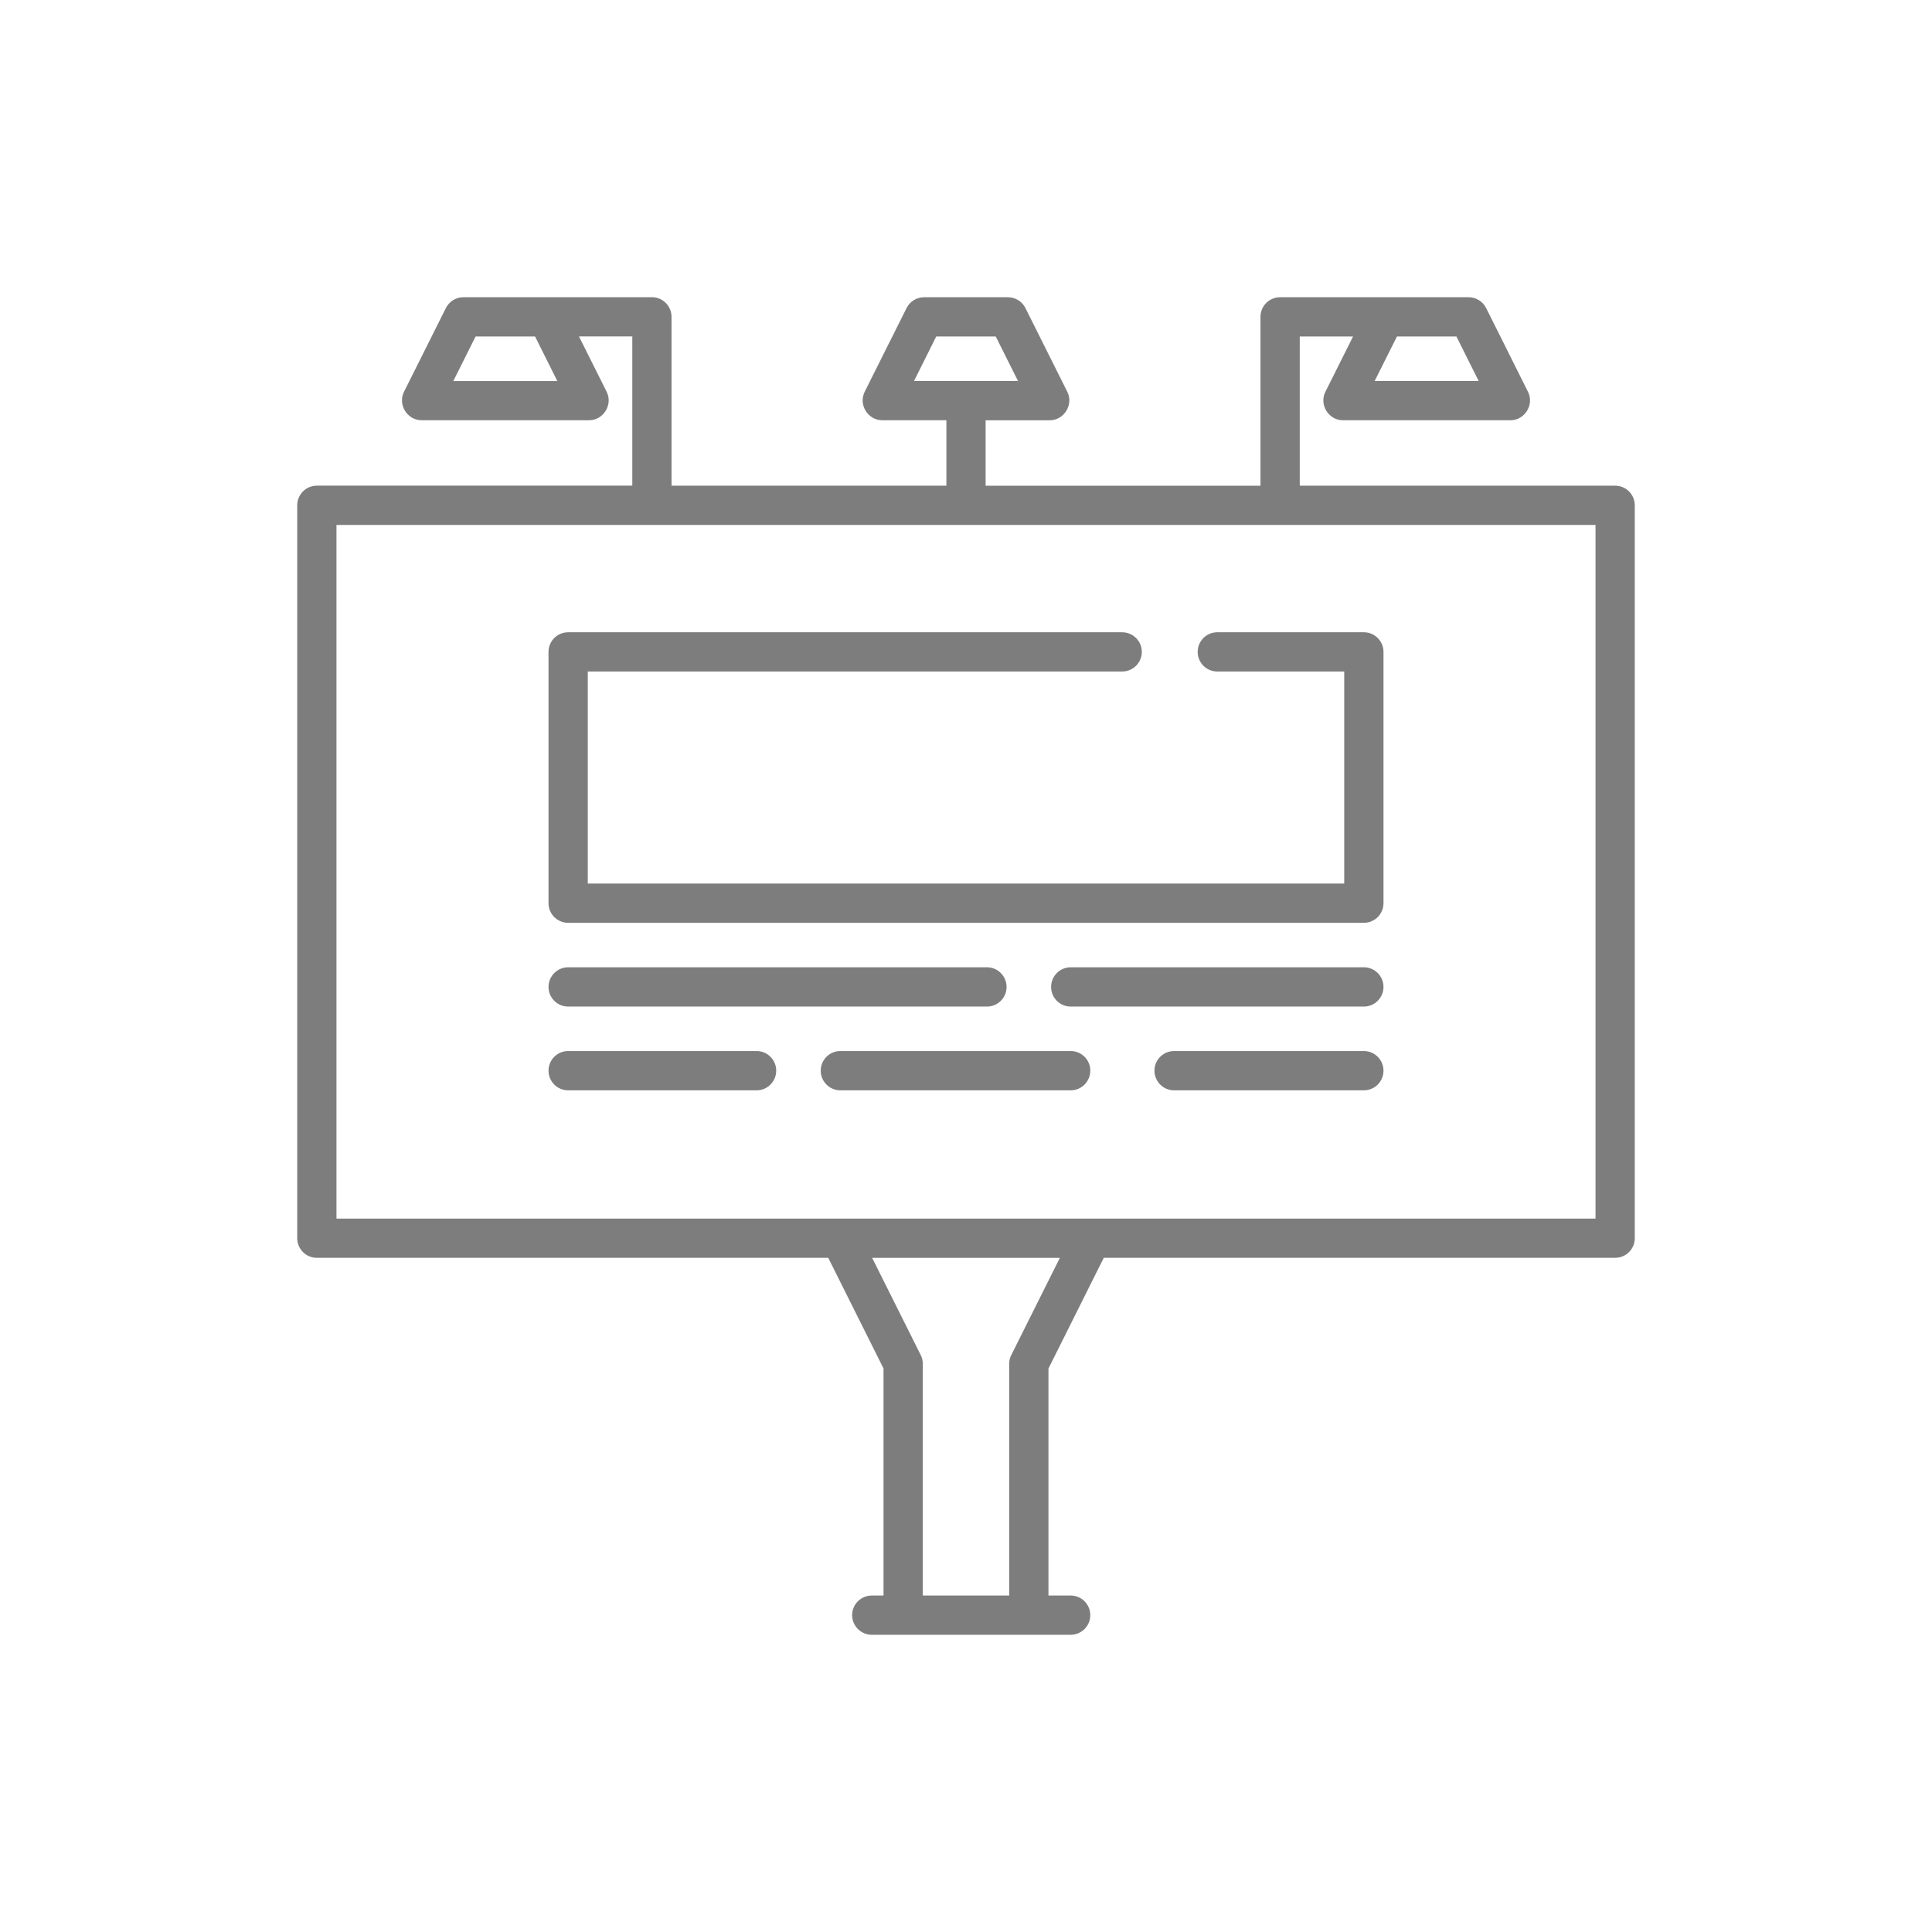
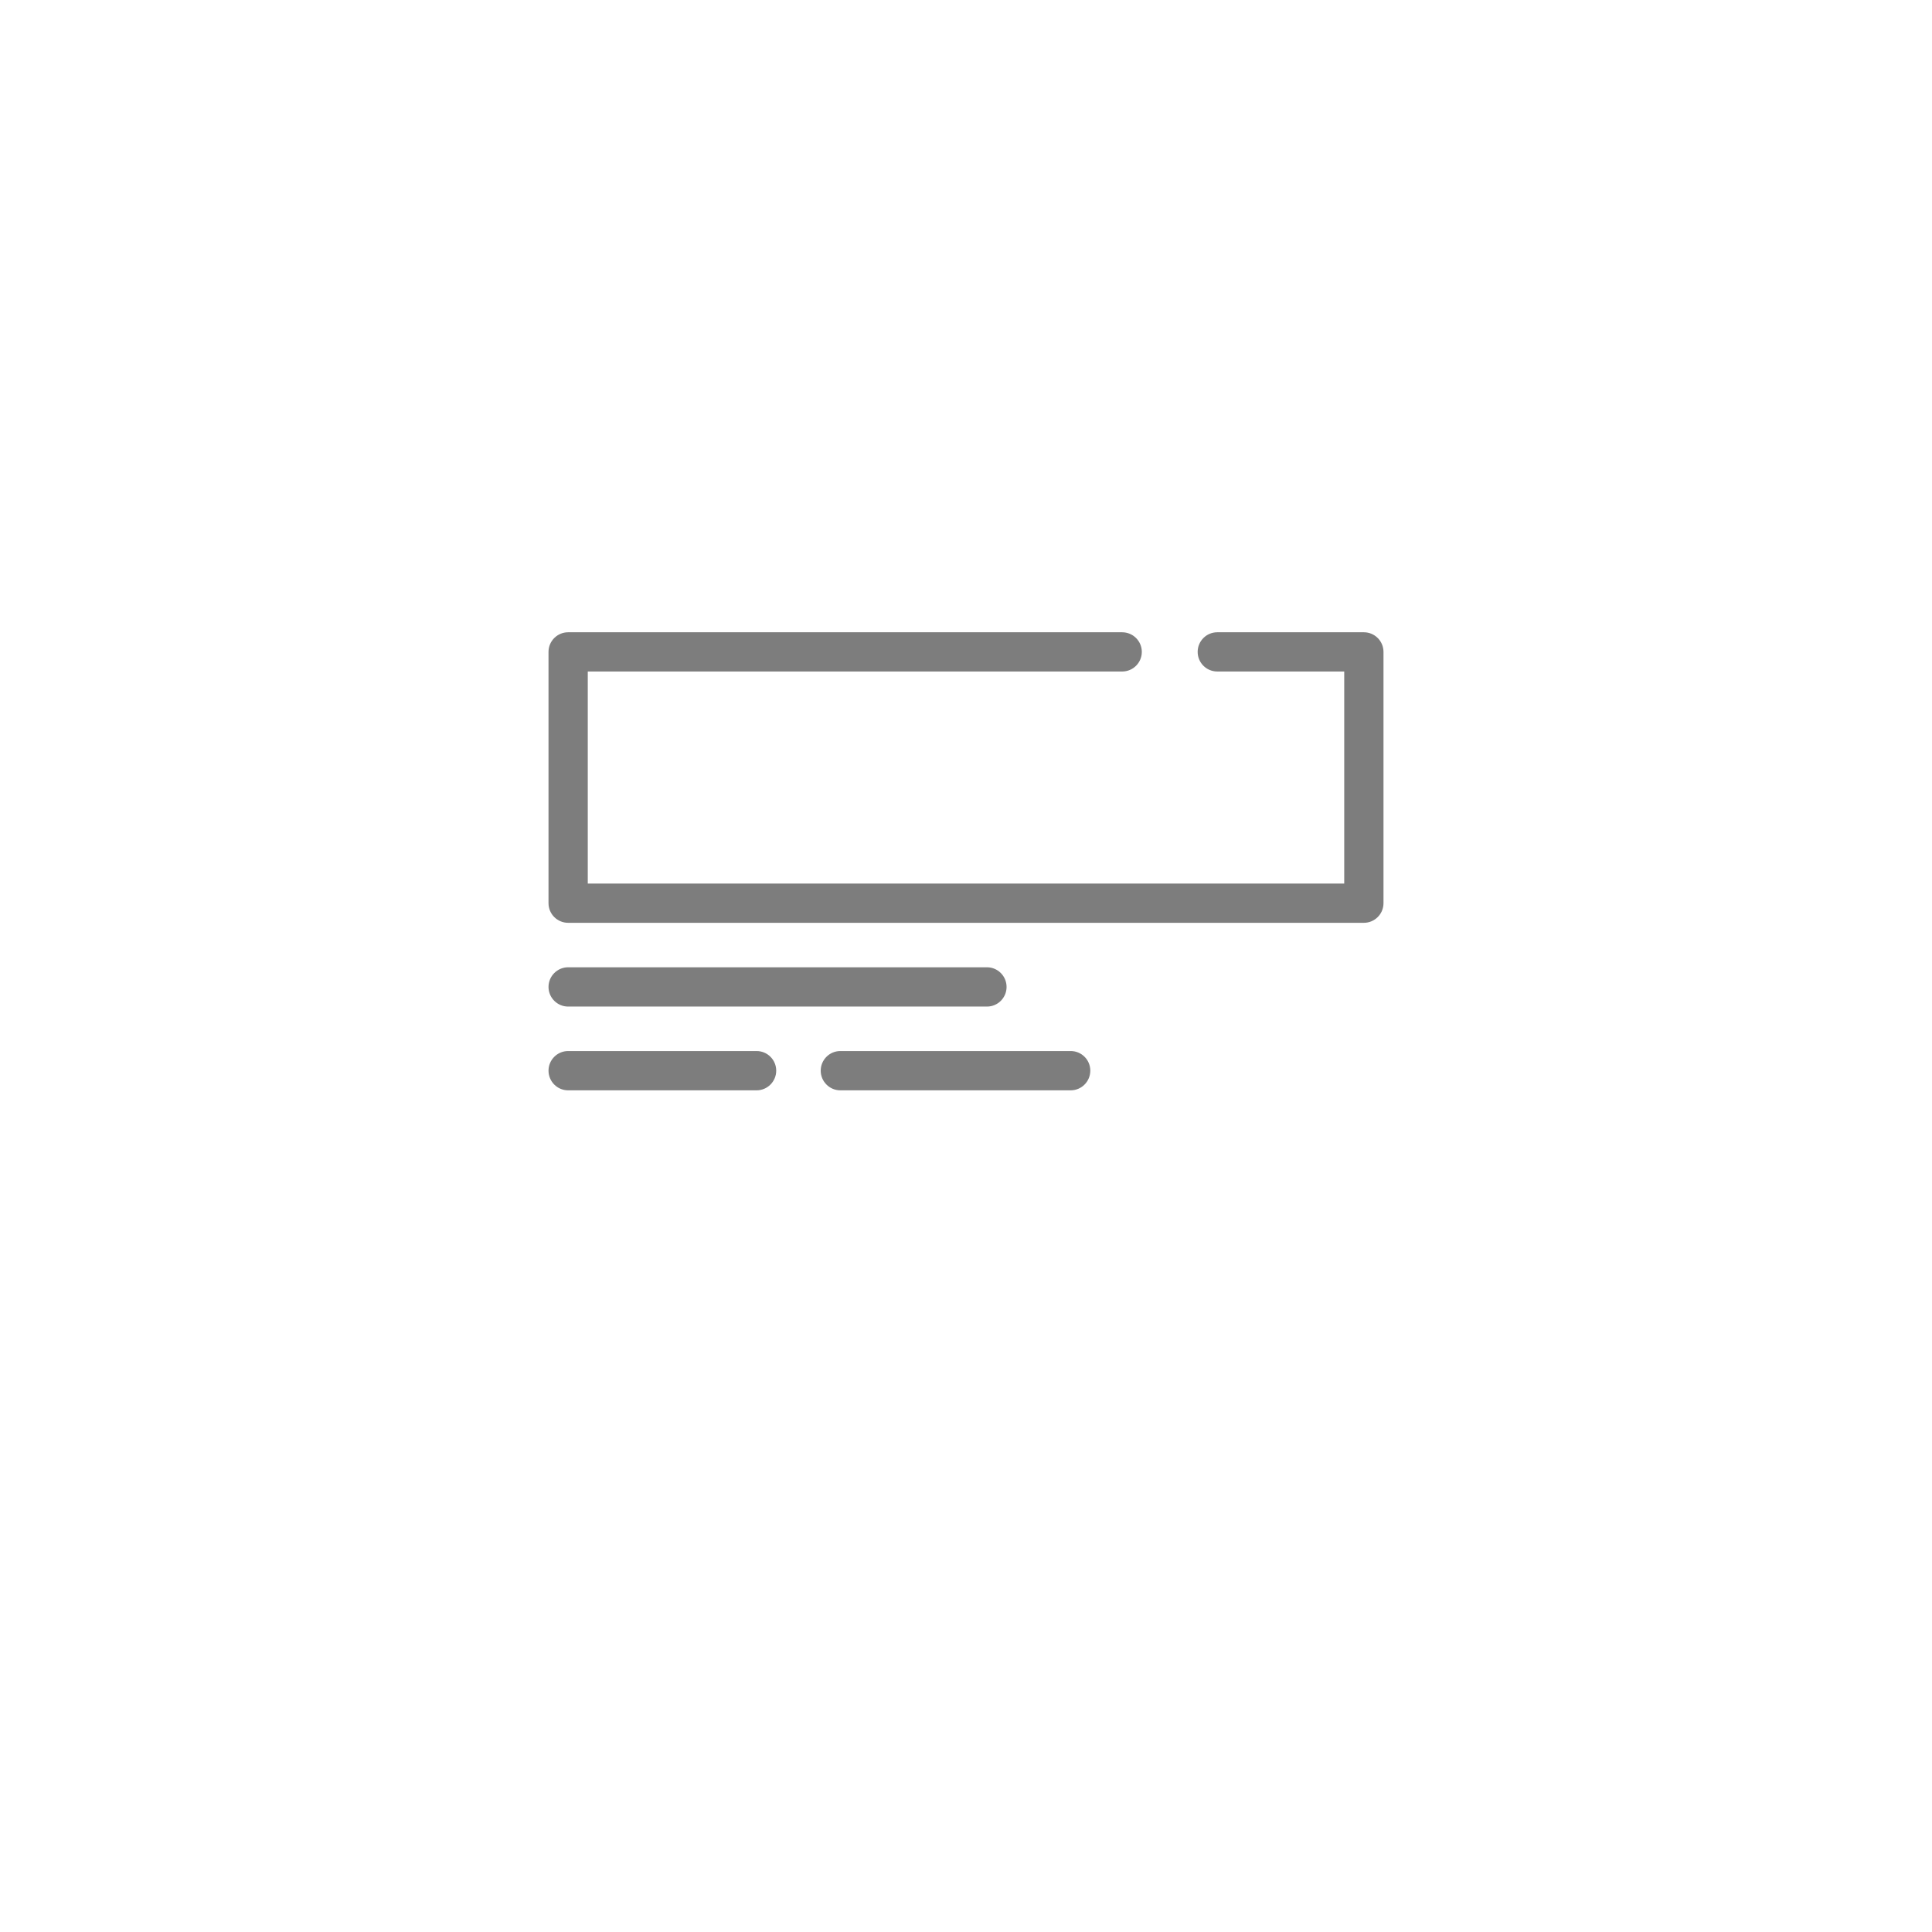
<svg xmlns="http://www.w3.org/2000/svg" version="1.1" x="0px" y="0px" width="65px" height="65px" viewBox="0 0 65 65" enable-background="new 0 0 65 65" xml:space="preserve">
  <g id="Layer_1" display="none">
    <rect display="inline" fill="#BA3535" width="65" height="65" />
  </g>
  <g id="Layer_2">
    <g>
-       <path fill="#7D7D7D" d="M54.34,16.34H43.729v-5.02h1.793l-0.931,1.862c-0.217,0.432,0.109,0.957,0.59,0.957h5.637    c0.481,0,0.807-0.525,0.59-0.957l-1.408-2.817C49.888,10.141,49.658,10,49.408,10h-6.34c-0.365,0-0.661,0.295-0.661,0.661v5.68    H33.16v-2.201h2.158c0.48,0,0.807-0.525,0.591-0.957L34.5,10.365C34.389,10.141,34.159,10,33.909,10h-2.818    c-0.25,0-0.479,0.141-0.591,0.365l-1.409,2.817c-0.216,0.433,0.109,0.957,0.591,0.957h2.158v2.201h-9.247v-5.68    c0-0.365-0.296-0.661-0.66-0.661h-6.341c-0.25,0-0.479,0.141-0.591,0.365l-1.409,2.817c-0.216,0.433,0.109,0.957,0.591,0.957    h5.637c0.481,0,0.807-0.525,0.59-0.957l-0.931-1.862h1.794v5.02H10.66C10.296,16.34,10,16.636,10,17v24.658    c0,0.365,0.296,0.66,0.66,0.66h17.205l1.86,3.723v7.639H29.33c-0.365,0-0.661,0.295-0.661,0.66c0,0.363,0.296,0.66,0.661,0.66    h6.692c0.365,0,0.66-0.297,0.66-0.66c0-0.365-0.295-0.66-0.66-0.66h-0.748v-7.637l1.861-3.725H54.34c0.365,0,0.66-0.295,0.66-0.66    V17C55,16.636,54.705,16.34,54.34,16.34z M46.999,11.321H49l0.748,1.497h-3.499L46.999,11.321z M15.252,12.818L16,11.321h2.002    l0.748,1.498H15.252z M30.751,12.818l0.748-1.498H33.5l0.75,1.498H30.751z M34.023,45.59c-0.047,0.092-0.07,0.193-0.07,0.295    v7.795h-2.906v-7.795c0-0.102-0.023-0.203-0.07-0.295l-1.635-3.271h6.316L34.023,45.59z M53.68,40.998H11.32V17.661H53.68V40.998    L53.68,40.998z" />
      <path fill="#7D7D7D" d="M45.886,21.272h-4.932c-0.365,0-0.66,0.296-0.66,0.66c0,0.365,0.295,0.66,0.66,0.66h4.271v7.134H19.775    v-7.134h17.979c0.365,0,0.661-0.295,0.661-0.66c0-0.364-0.296-0.66-0.661-0.66H19.115c-0.365,0-0.661,0.296-0.661,0.66v8.455    c0,0.365,0.296,0.66,0.661,0.66h26.771c0.364,0,0.66-0.295,0.66-0.66v-8.455C46.546,21.568,46.25,21.272,45.886,21.272z" />
      <path fill="#7D7D7D" d="M33.205,32.543h-14.09c-0.365,0-0.661,0.297-0.661,0.662c0,0.363,0.296,0.66,0.661,0.66h14.09    c0.365,0,0.66-0.297,0.66-0.66C33.865,32.84,33.57,32.543,33.205,32.543z" />
-       <path fill="#7D7D7D" d="M45.886,32.543h-9.863c-0.365,0-0.66,0.297-0.66,0.662c0,0.363,0.295,0.66,0.66,0.66h9.863    c0.364,0,0.66-0.297,0.66-0.66C46.546,32.84,46.25,32.543,45.886,32.543z" />
      <path fill="#7D7D7D" d="M25.455,35.361h-6.341c-0.364,0-0.66,0.297-0.66,0.66c0,0.365,0.296,0.662,0.66,0.662h6.341    c0.364,0,0.66-0.297,0.66-0.662C26.115,35.658,25.82,35.361,25.455,35.361z" />
      <path fill="#7D7D7D" d="M36.022,35.361h-7.75c-0.364,0-0.66,0.297-0.66,0.66c0,0.365,0.296,0.662,0.66,0.662h7.75    c0.365,0,0.66-0.297,0.66-0.662C36.683,35.658,36.388,35.361,36.022,35.361z" />
-       <path fill="#7D7D7D" d="M45.886,35.361h-6.385c-0.365,0-0.661,0.297-0.661,0.66c0,0.365,0.296,0.662,0.661,0.662h6.385    c0.364,0,0.66-0.297,0.66-0.662C46.546,35.658,46.25,35.361,45.886,35.361z" />
    </g>
  </g>
</svg>